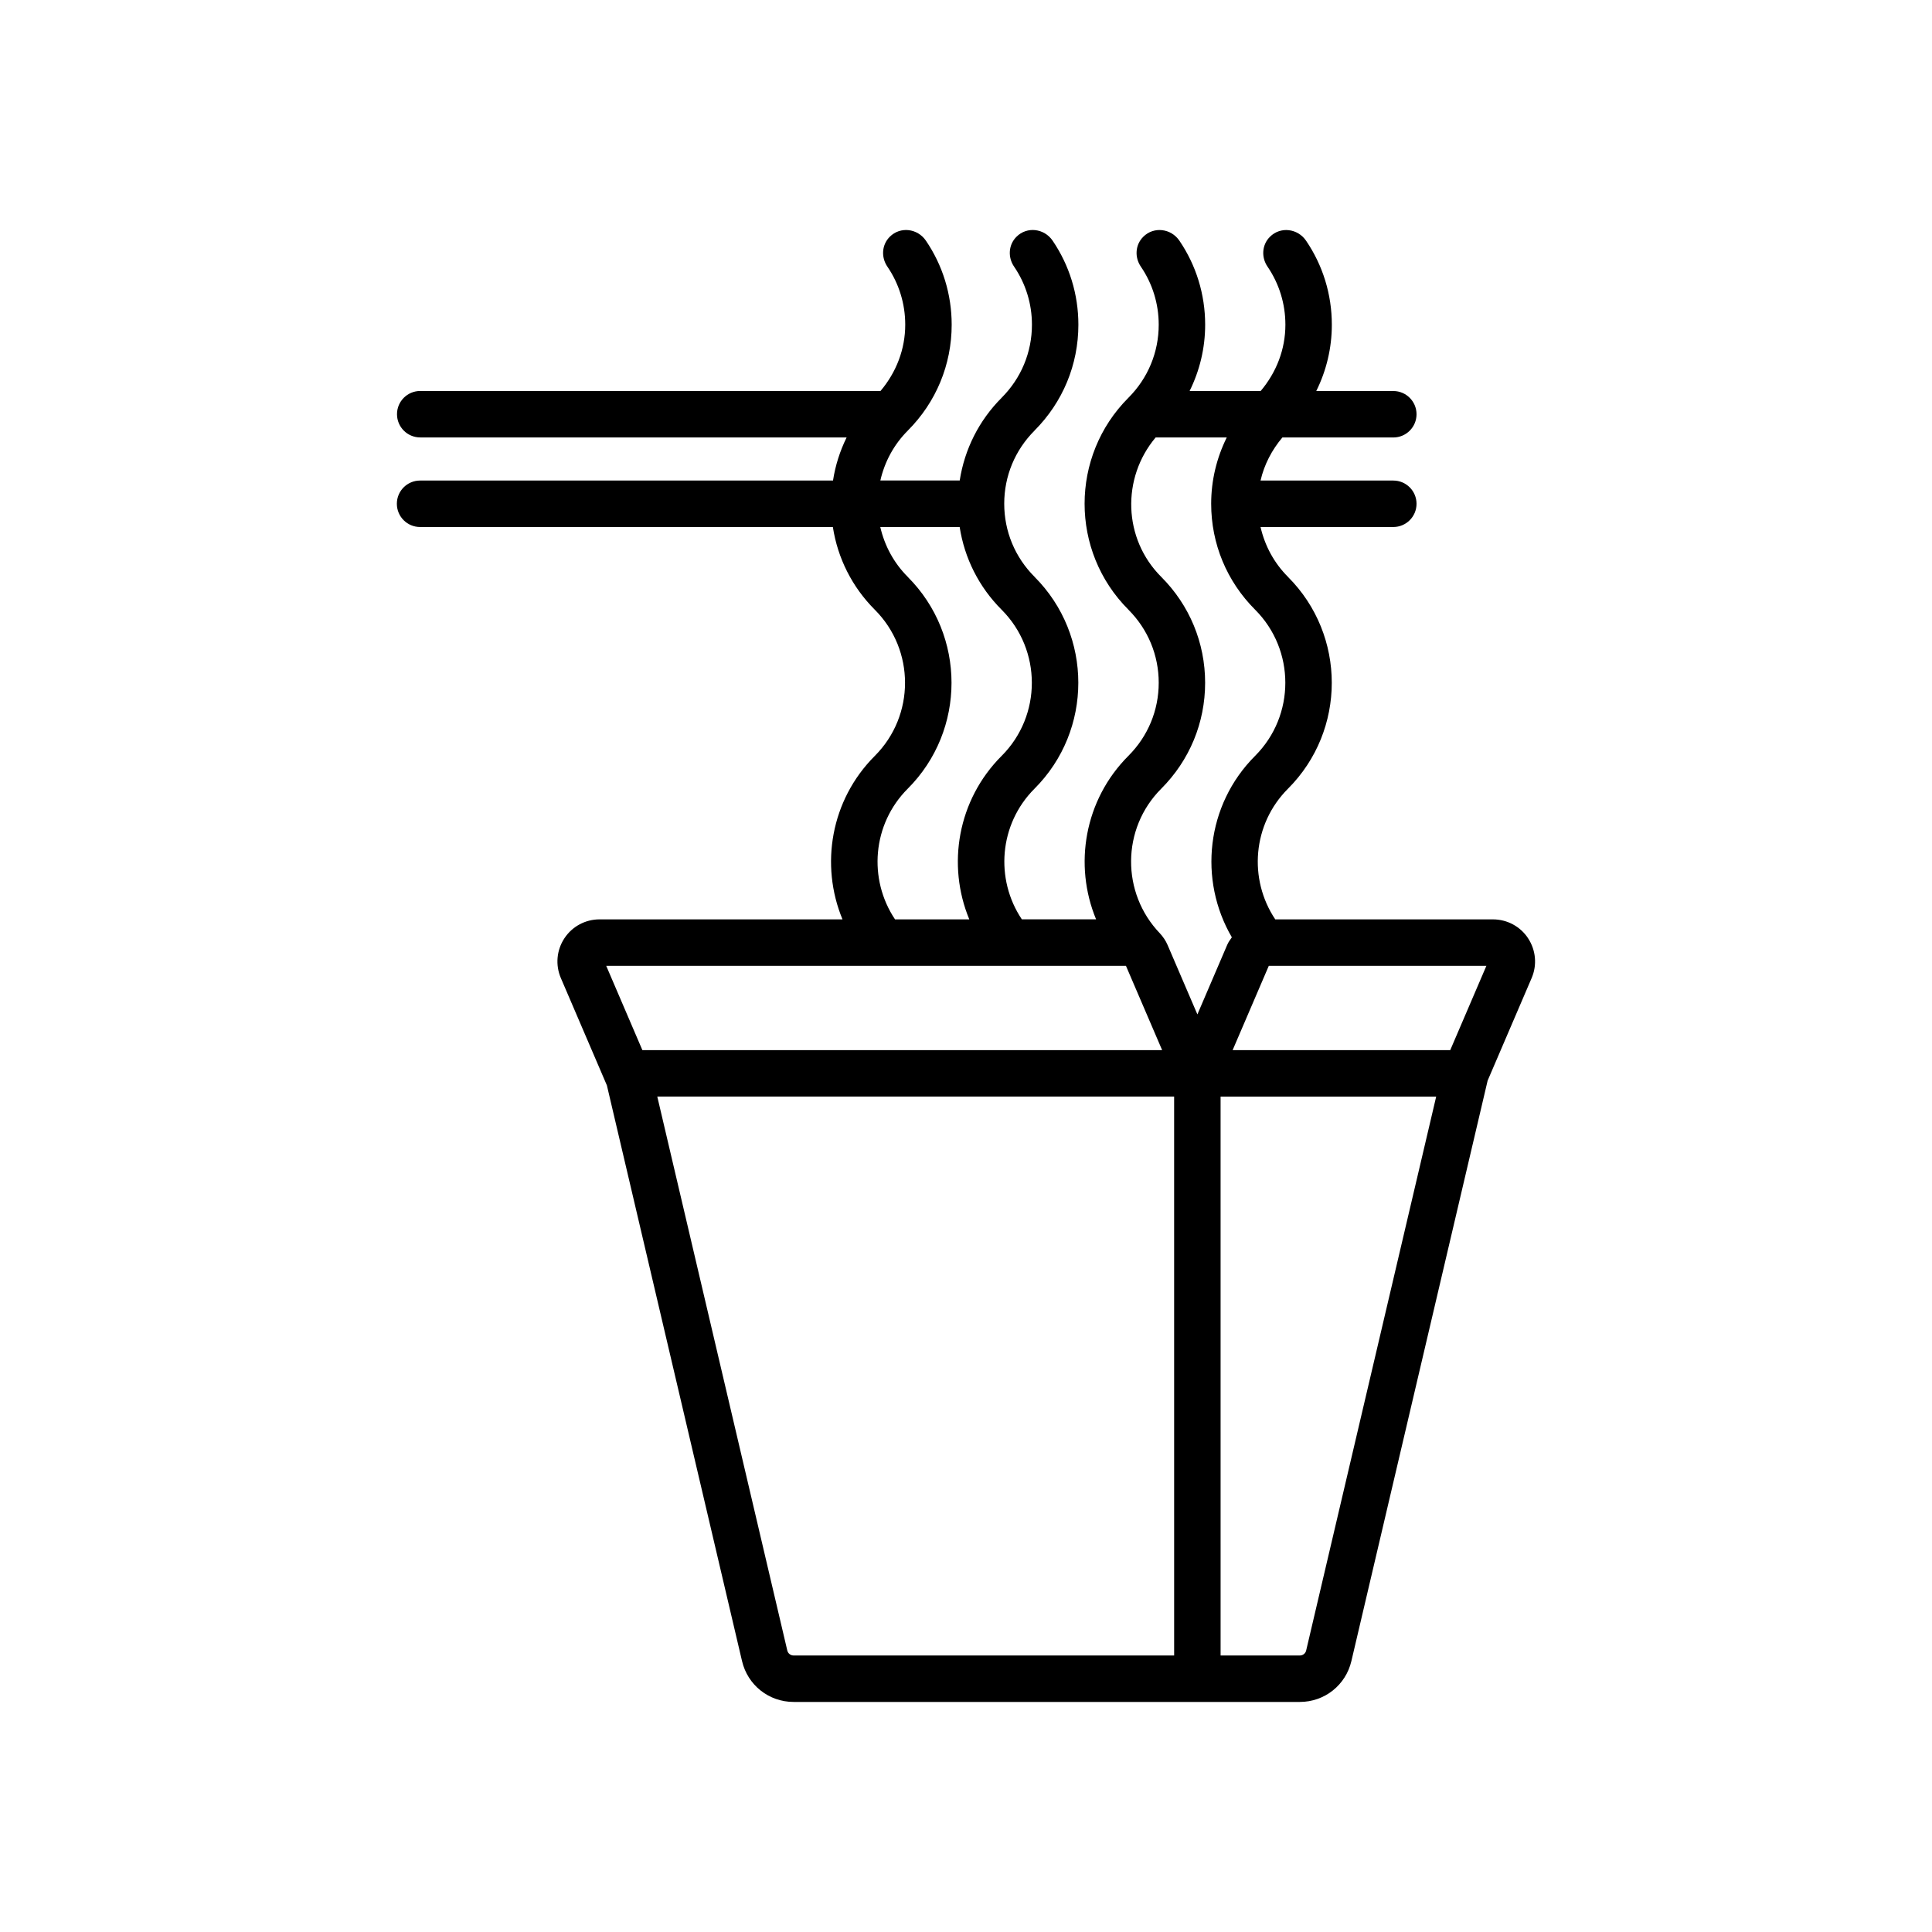
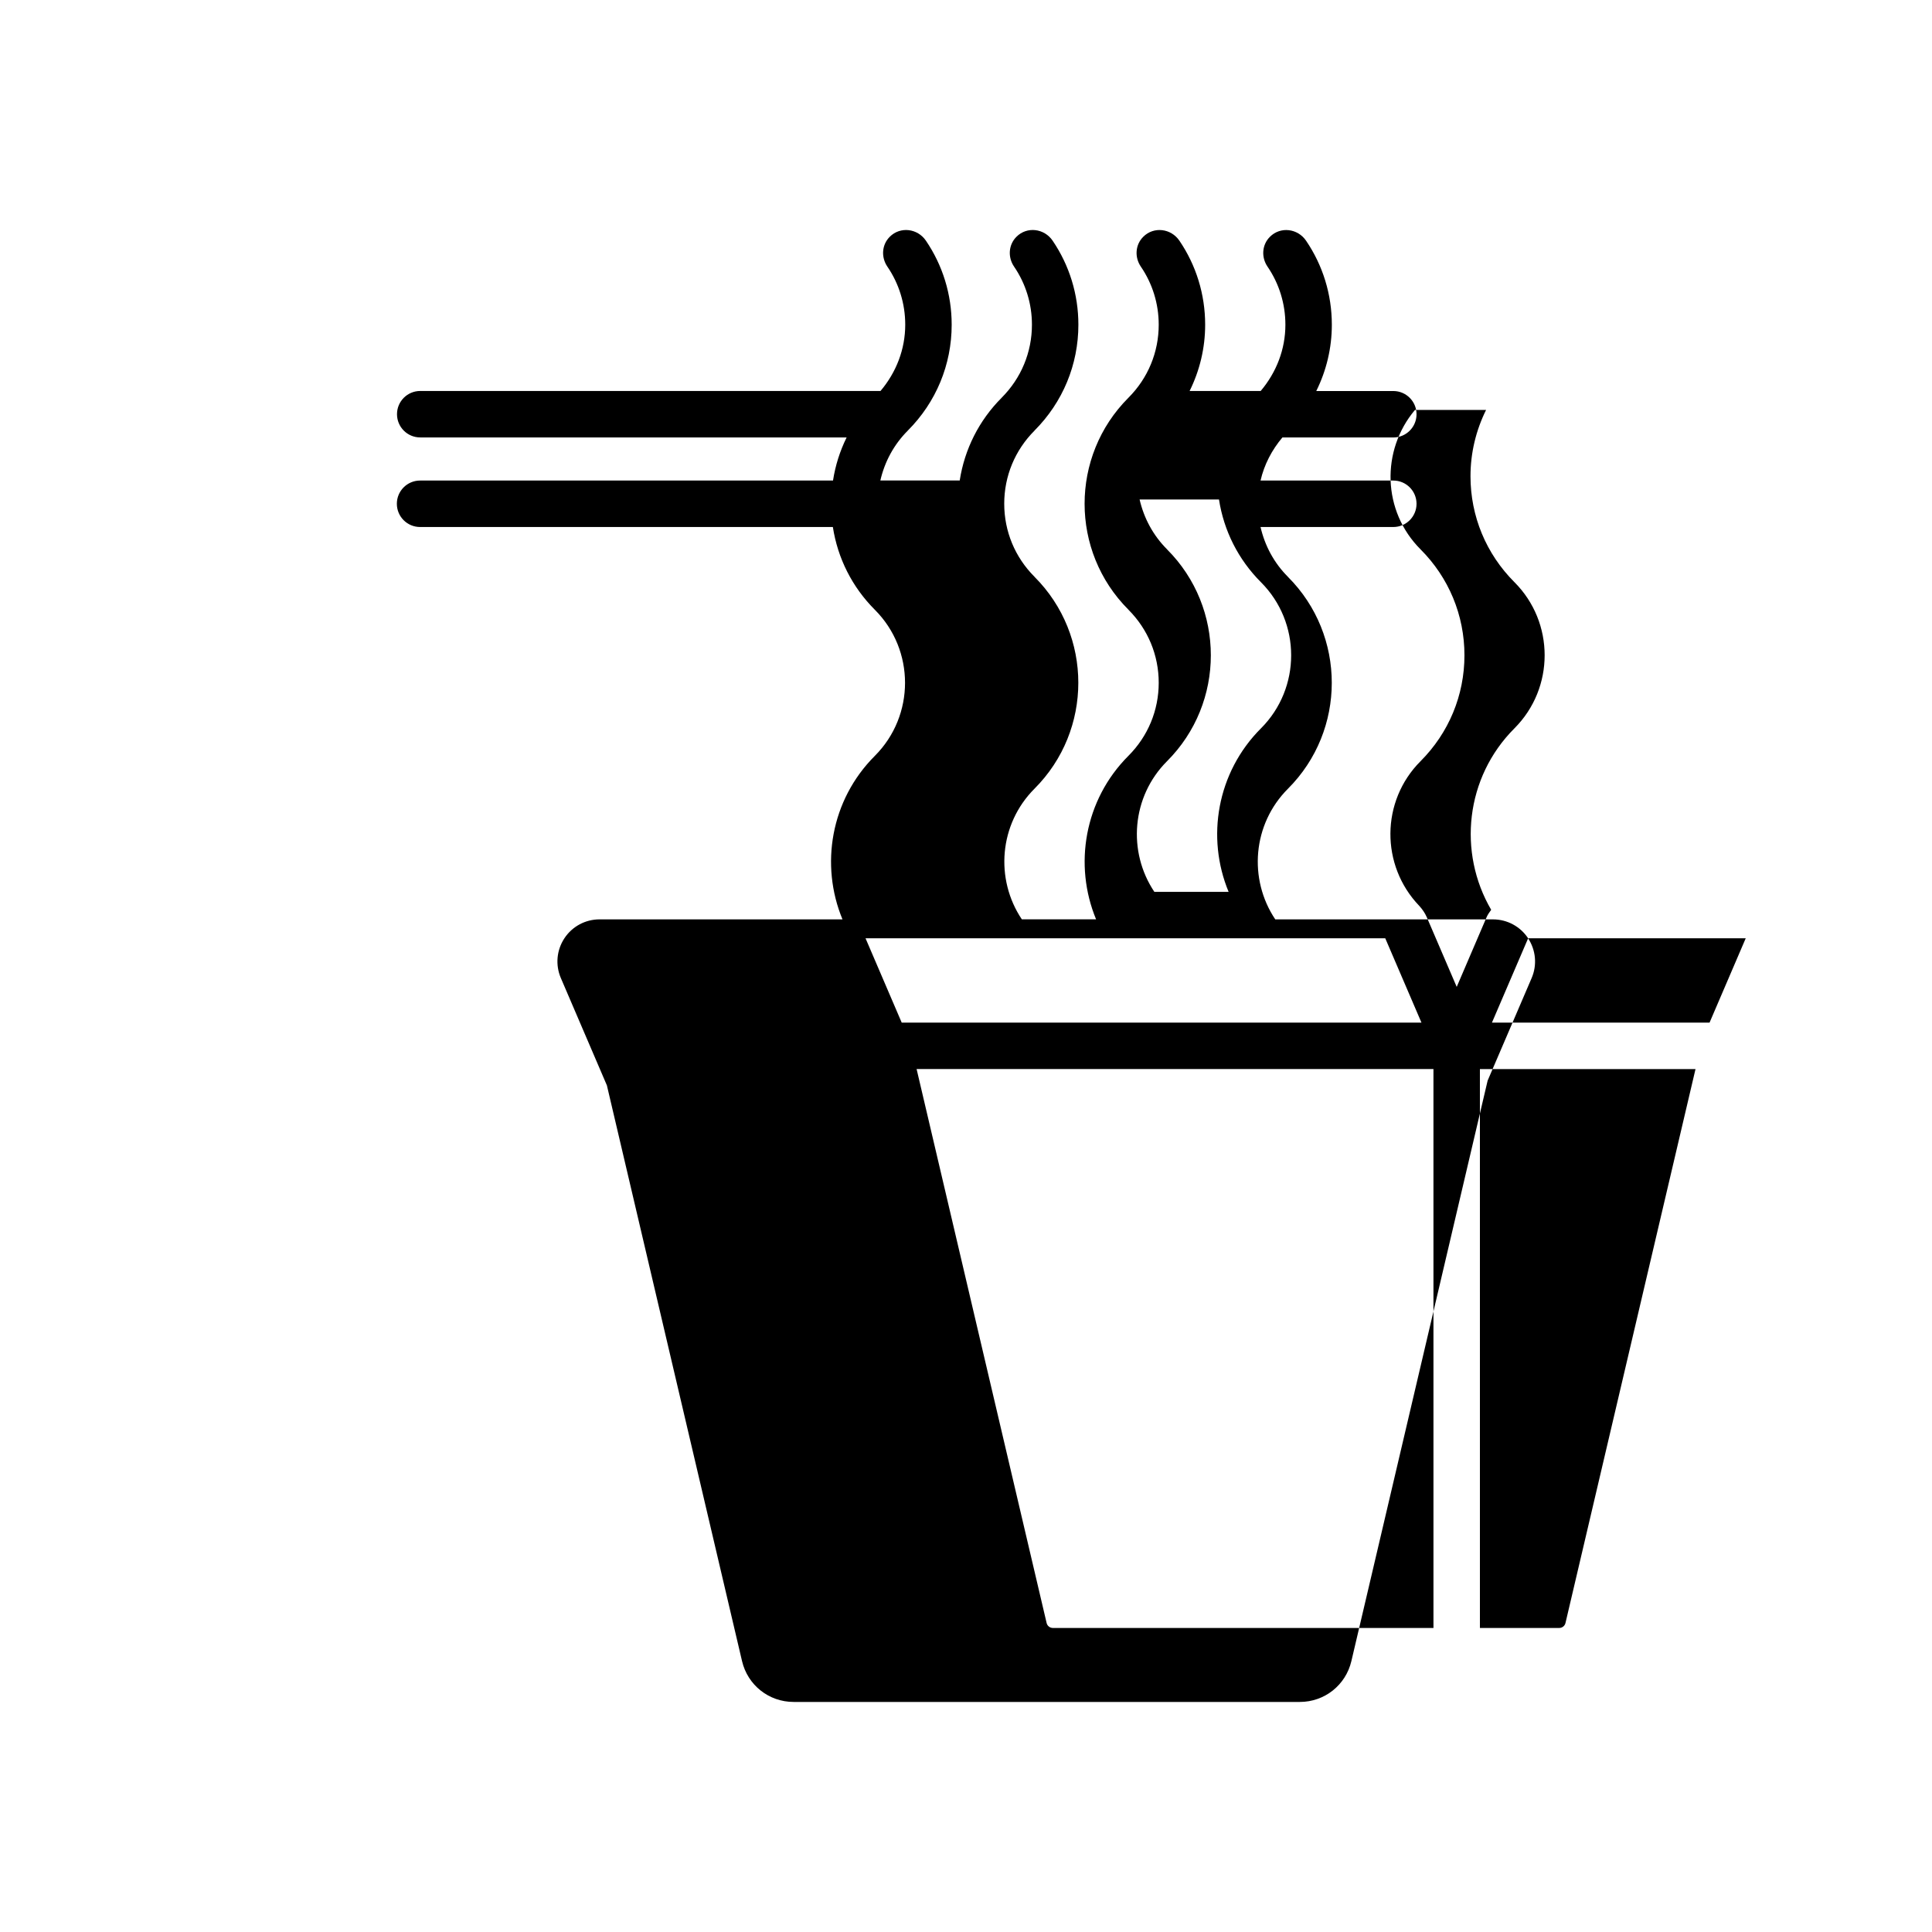
<svg xmlns="http://www.w3.org/2000/svg" fill="#000000" width="800px" height="800px" version="1.1" viewBox="144 144 512 512">
-   <path d="m548.97 392.66c-2.07-3.144-5.555-5.016-9.32-5.016h-57.691c-7.144-10.648-6.035-25.219 3.363-34.621 15.484-15.477 15.484-40.668 0-56.141v-0.012c-3.688-3.684-6.129-8.258-7.266-13.207h35.184c3.398 0 6.156-2.754 6.156-6.156 0-3.398-2.754-6.156-6.156-6.156h-35.184c0.969-4.203 2.969-8.07 5.789-11.414h29.395c3.398 0 6.156-2.754 6.156-6.156 0-3.398-2.754-6.156-6.156-6.156h-20.414c2.676-5.402 4.125-11.371 4.125-17.566 0-8.055-2.391-15.746-6.828-22.27-2.223-3.262-6.797-3.824-9.582-1.031-2.129 2.129-2.328 5.43-0.629 7.914 3.074 4.508 4.731 9.82 4.731 15.383 0 6.523-2.383 12.629-6.551 17.566h-18.836c2.676-5.402 4.125-11.371 4.125-17.566 0-8.055-2.391-15.746-6.828-22.27-2.223-3.262-6.797-3.824-9.582-1.031-2.129 2.129-2.328 5.43-0.629 7.914 3.074 4.508 4.731 9.82 4.731 15.383 0 7.312-2.856 14.184-8.031 19.363l-0.004 0.004c-15.477 15.484-15.477 40.676 0.004 56.148v0.012c5.18 5.18 8.031 12.051 8.031 19.363s-2.856 14.184-8.031 19.363l-0.004 0.004c-11.688 11.695-14.531 28.918-8.566 43.32h-19.676c-7.144-10.648-6.035-25.219 3.363-34.621 15.477-15.477 15.477-40.664 0-56.141v-0.012c-5.18-5.18-8.027-12.051-8.027-19.363 0-7.316 2.848-14.191 8.031-19.375l-0.012-0.004c7.496-7.508 11.633-17.473 11.633-28.062 0-8.055-2.391-15.746-6.828-22.27-2.223-3.262-6.797-3.824-9.582-1.031-2.129 2.129-2.328 5.43-0.629 7.914 3.074 4.508 4.731 9.82 4.731 15.383 0 7.312-2.856 14.184-8.031 19.363l0.004 0.004c-6.023 6.027-9.828 13.66-11.113 21.922h-21.031c1.137-4.953 3.582-9.527 7.273-13.215l-0.004-0.004c7.496-7.5 11.633-17.473 11.633-28.062 0-8.055-2.391-15.746-6.828-22.27-2.223-3.262-6.797-3.824-9.582-1.031-2.129 2.129-2.328 5.43-0.629 7.914 3.074 4.508 4.731 9.82 4.731 15.383 0 6.523-2.383 12.629-6.551 17.566h-121.98c-3.398 0-6.156 2.754-6.156 6.156 0 3.398 2.754 6.156 6.156 6.156h113c-1.773 3.59-2.988 7.422-3.609 11.414l-109.43 0.012c-3.398 0-6.156 2.754-6.156 6.156 0 3.398 2.754 6.156 6.156 6.156h109.39c1.281 8.262 5.094 15.891 11.117 21.922 10.68 10.68 10.68 28.055 0 38.738-11.695 11.695-14.539 28.918-8.566 43.32h-64.375c-3.766 0-7.254 1.875-9.324 5.019s-2.418 7.086-0.934 10.539l12.203 28.449 35.809 152.55c1.496 6.383 7.113 10.832 13.672 10.832h134.15c6.551 0 12.168-4.449 13.664-10.832l36.105-153.82 11.66-27.172c1.492-3.461 1.133-7.402-0.938-10.547zm-68.723 7.293h57.664l-9.582 22.34h-57.668zm-28.512-46.934c7.5-7.508 11.637-17.477 11.637-28.074 0-10.602-4.137-20.57-11.645-28.078-10.117-10.121-10.523-26.188-1.465-36.941h18.844c-2.676 5.402-4.133 11.371-4.133 17.57 0 10.602 4.137 20.57 11.645 28.078 10.676 10.68 10.676 28.055 0 38.738-13.02 13.02-15.047 32.887-6.164 48.086-0.453 0.637-0.918 1.266-1.23 2l-7.902 18.43-7.914-18.426c-0.492-1.148-1.191-2.144-2.004-3.039-10.297-10.711-10.219-27.785 0.332-38.344zm-67.18 0c15.477-15.477 15.477-40.668 0-56.141v-0.012c-3.688-3.684-6.129-8.258-7.273-13.207l21.039 0.004c1.281 8.262 5.094 15.891 11.121 21.922 10.676 10.68 10.676 28.055 0 38.738h-0.004c-11.688 11.695-14.539 28.918-8.566 43.32h-19.68c-7.141-10.648-6.031-25.227 3.363-34.625zm57.832 46.934 9.59 22.34h-137.74l-9.582-22.34zm12.773 182.77h-100.84c-0.805 0-1.5-0.547-1.68-1.328l-34.453-146.79h136.97zm34.988-1.328c-0.18 0.785-0.867 1.328-1.672 1.328h-21.004l-0.004-148.11h57.137z" />
+   <path d="m548.97 392.66c-2.07-3.144-5.555-5.016-9.32-5.016h-57.691c-7.144-10.648-6.035-25.219 3.363-34.621 15.484-15.477 15.484-40.668 0-56.141v-0.012c-3.688-3.684-6.129-8.258-7.266-13.207h35.184c3.398 0 6.156-2.754 6.156-6.156 0-3.398-2.754-6.156-6.156-6.156h-35.184c0.969-4.203 2.969-8.07 5.789-11.414h29.395c3.398 0 6.156-2.754 6.156-6.156 0-3.398-2.754-6.156-6.156-6.156h-20.414c2.676-5.402 4.125-11.371 4.125-17.566 0-8.055-2.391-15.746-6.828-22.27-2.223-3.262-6.797-3.824-9.582-1.031-2.129 2.129-2.328 5.43-0.629 7.914 3.074 4.508 4.731 9.82 4.731 15.383 0 6.523-2.383 12.629-6.551 17.566h-18.836c2.676-5.402 4.125-11.371 4.125-17.566 0-8.055-2.391-15.746-6.828-22.27-2.223-3.262-6.797-3.824-9.582-1.031-2.129 2.129-2.328 5.43-0.629 7.914 3.074 4.508 4.731 9.82 4.731 15.383 0 7.312-2.856 14.184-8.031 19.363l-0.004 0.004c-15.477 15.484-15.477 40.676 0.004 56.148v0.012c5.18 5.18 8.031 12.051 8.031 19.363s-2.856 14.184-8.031 19.363l-0.004 0.004c-11.688 11.695-14.531 28.918-8.566 43.32h-19.676c-7.144-10.648-6.035-25.219 3.363-34.621 15.477-15.477 15.477-40.664 0-56.141v-0.012c-5.18-5.18-8.027-12.051-8.027-19.363 0-7.316 2.848-14.191 8.031-19.375l-0.012-0.004c7.496-7.508 11.633-17.473 11.633-28.062 0-8.055-2.391-15.746-6.828-22.27-2.223-3.262-6.797-3.824-9.582-1.031-2.129 2.129-2.328 5.43-0.629 7.914 3.074 4.508 4.731 9.82 4.731 15.383 0 7.312-2.856 14.184-8.031 19.363l0.004 0.004c-6.023 6.027-9.828 13.66-11.113 21.922h-21.031c1.137-4.953 3.582-9.527 7.273-13.215l-0.004-0.004c7.496-7.5 11.633-17.473 11.633-28.062 0-8.055-2.391-15.746-6.828-22.27-2.223-3.262-6.797-3.824-9.582-1.031-2.129 2.129-2.328 5.43-0.629 7.914 3.074 4.508 4.731 9.82 4.731 15.383 0 6.523-2.383 12.629-6.551 17.566h-121.98c-3.398 0-6.156 2.754-6.156 6.156 0 3.398 2.754 6.156 6.156 6.156h113c-1.773 3.59-2.988 7.422-3.609 11.414l-109.43 0.012c-3.398 0-6.156 2.754-6.156 6.156 0 3.398 2.754 6.156 6.156 6.156h109.39c1.281 8.262 5.094 15.891 11.117 21.922 10.68 10.68 10.68 28.055 0 38.738-11.695 11.695-14.539 28.918-8.566 43.32h-64.375c-3.766 0-7.254 1.875-9.324 5.019s-2.418 7.086-0.934 10.539l12.203 28.449 35.809 152.55c1.496 6.383 7.113 10.832 13.672 10.832h134.15c6.551 0 12.168-4.449 13.664-10.832l36.105-153.82 11.66-27.172c1.492-3.461 1.133-7.402-0.938-10.547zh57.664l-9.582 22.34h-57.668zm-28.512-46.934c7.5-7.508 11.637-17.477 11.637-28.074 0-10.602-4.137-20.57-11.645-28.078-10.117-10.121-10.523-26.188-1.465-36.941h18.844c-2.676 5.402-4.133 11.371-4.133 17.57 0 10.602 4.137 20.57 11.645 28.078 10.676 10.68 10.676 28.055 0 38.738-13.02 13.02-15.047 32.887-6.164 48.086-0.453 0.637-0.918 1.266-1.23 2l-7.902 18.43-7.914-18.426c-0.492-1.148-1.191-2.144-2.004-3.039-10.297-10.711-10.219-27.785 0.332-38.344zm-67.18 0c15.477-15.477 15.477-40.668 0-56.141v-0.012c-3.688-3.684-6.129-8.258-7.273-13.207l21.039 0.004c1.281 8.262 5.094 15.891 11.121 21.922 10.676 10.68 10.676 28.055 0 38.738h-0.004c-11.688 11.695-14.539 28.918-8.566 43.32h-19.68c-7.141-10.648-6.031-25.227 3.363-34.625zm57.832 46.934 9.59 22.34h-137.74l-9.582-22.34zm12.773 182.77h-100.84c-0.805 0-1.5-0.547-1.68-1.328l-34.453-146.79h136.97zm34.988-1.328c-0.18 0.785-0.867 1.328-1.672 1.328h-21.004l-0.004-148.11h57.137z" />
</svg>